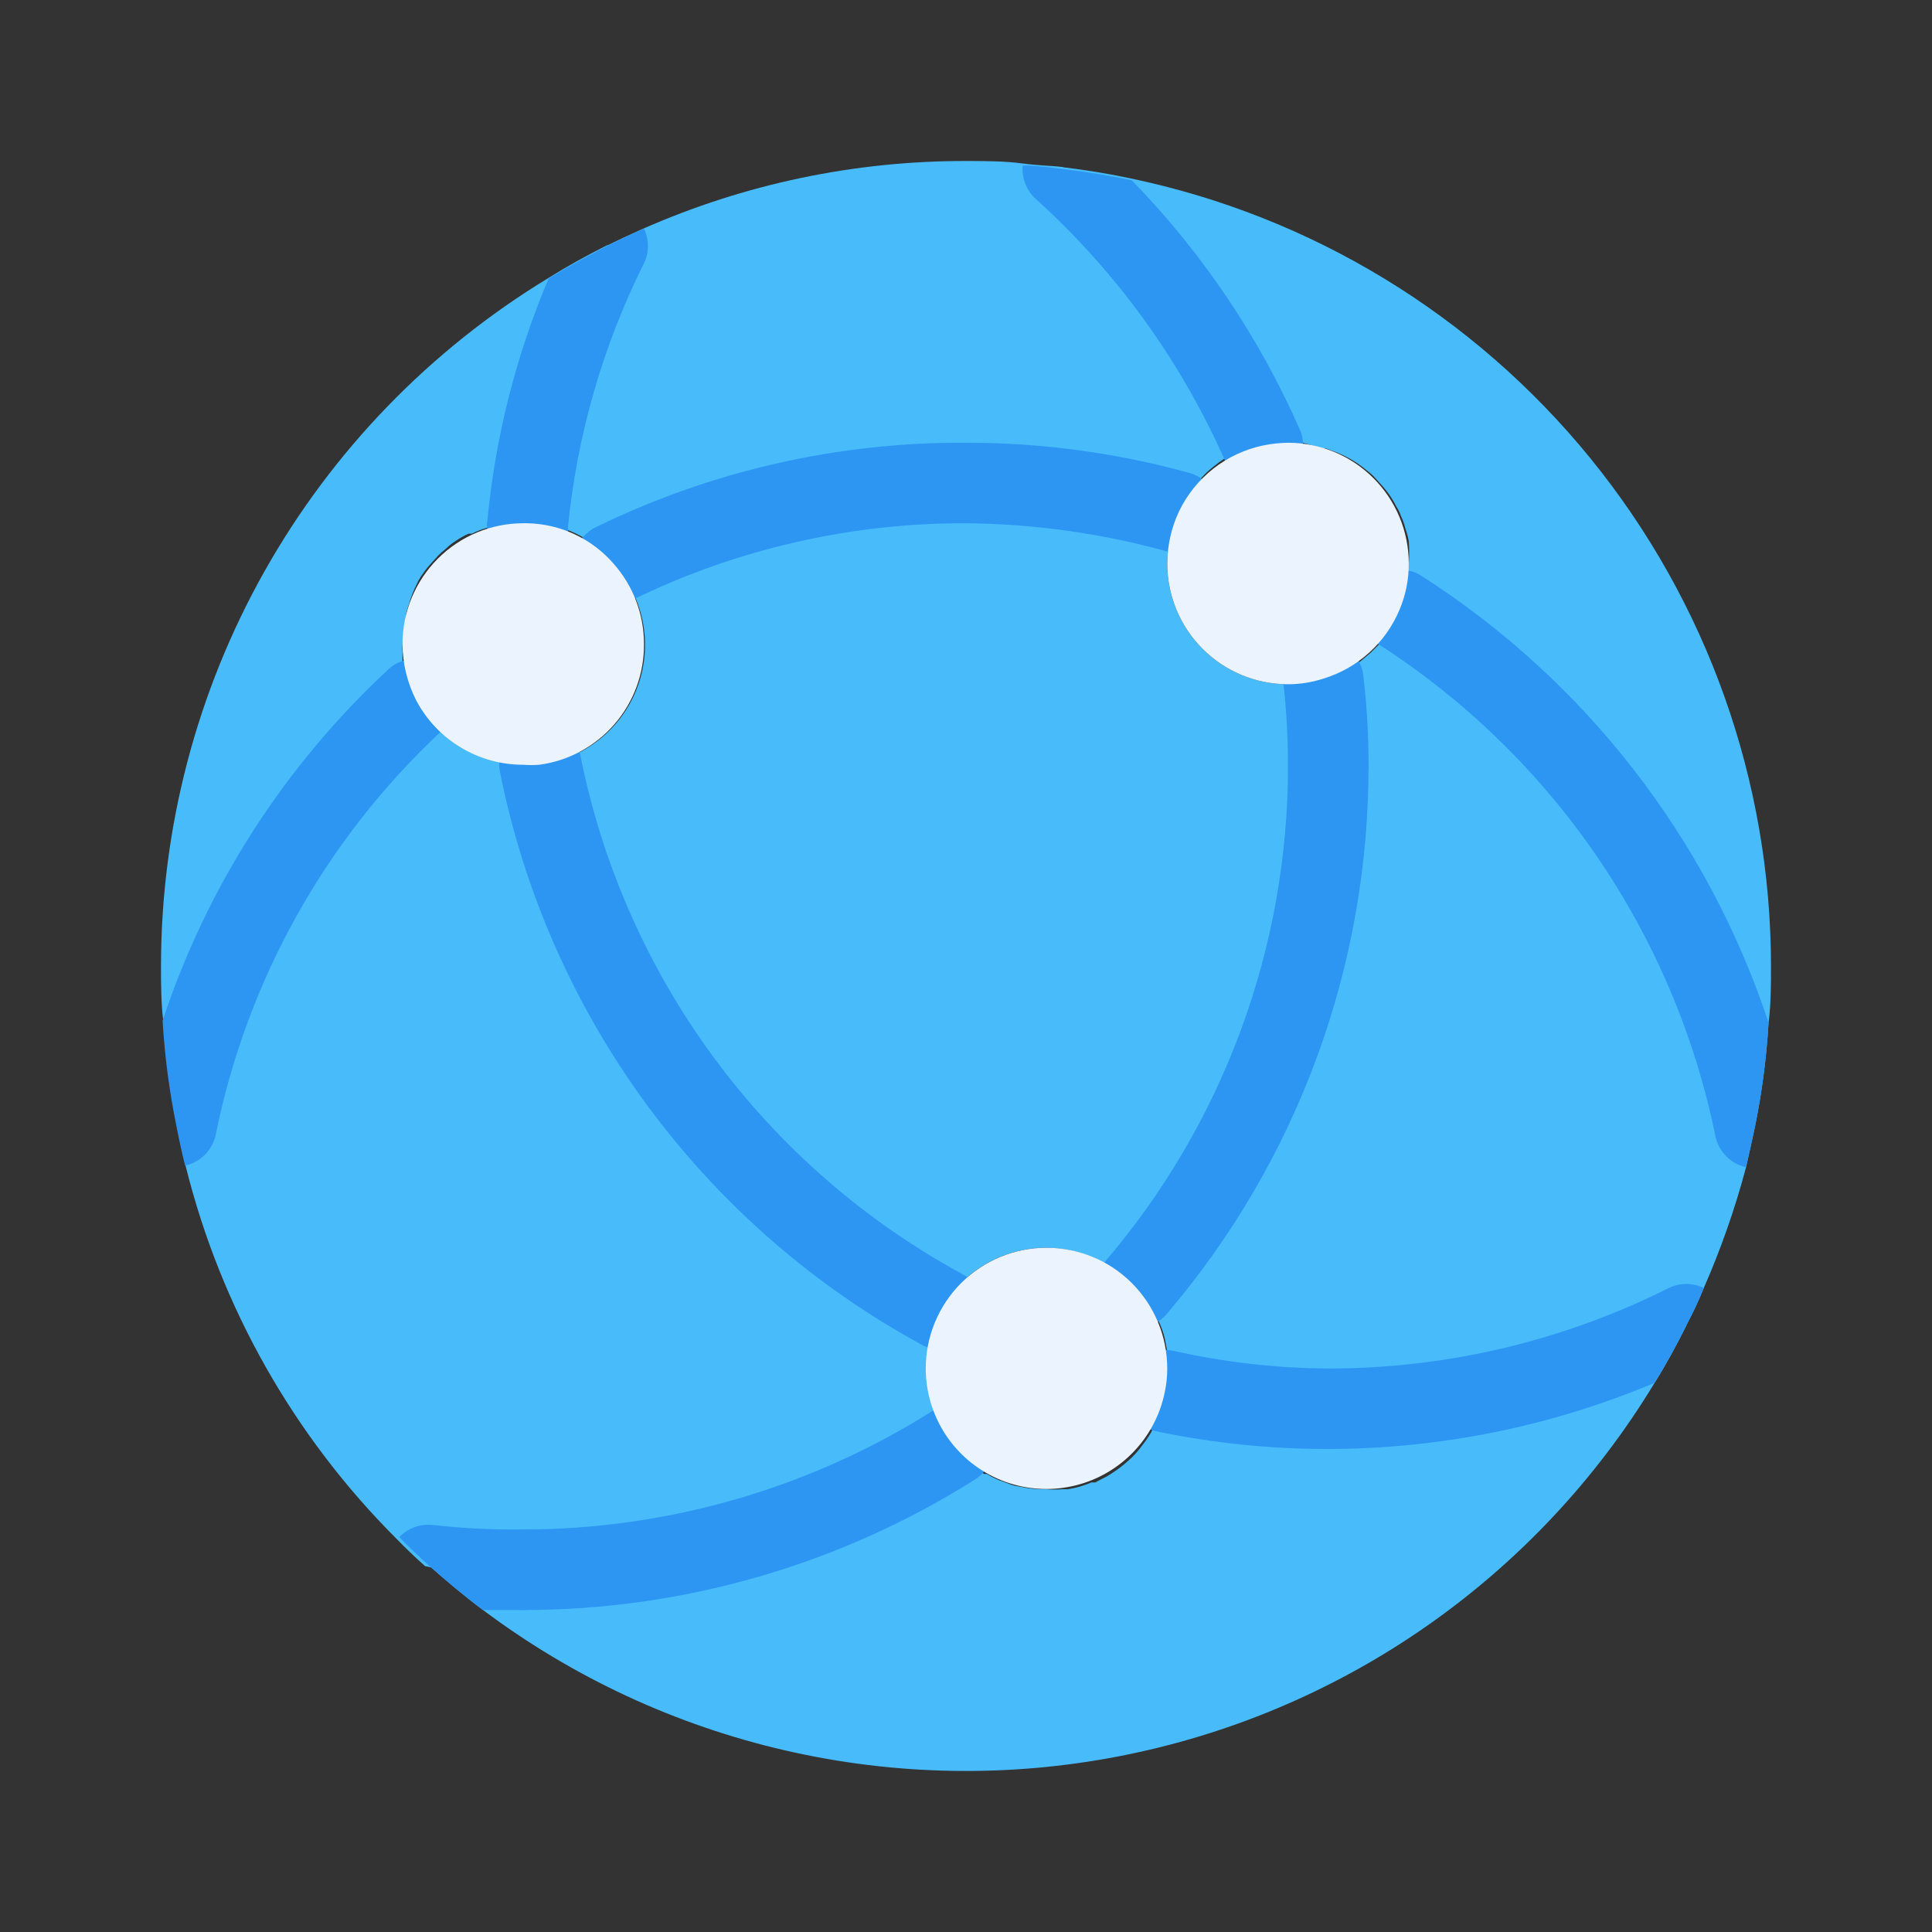
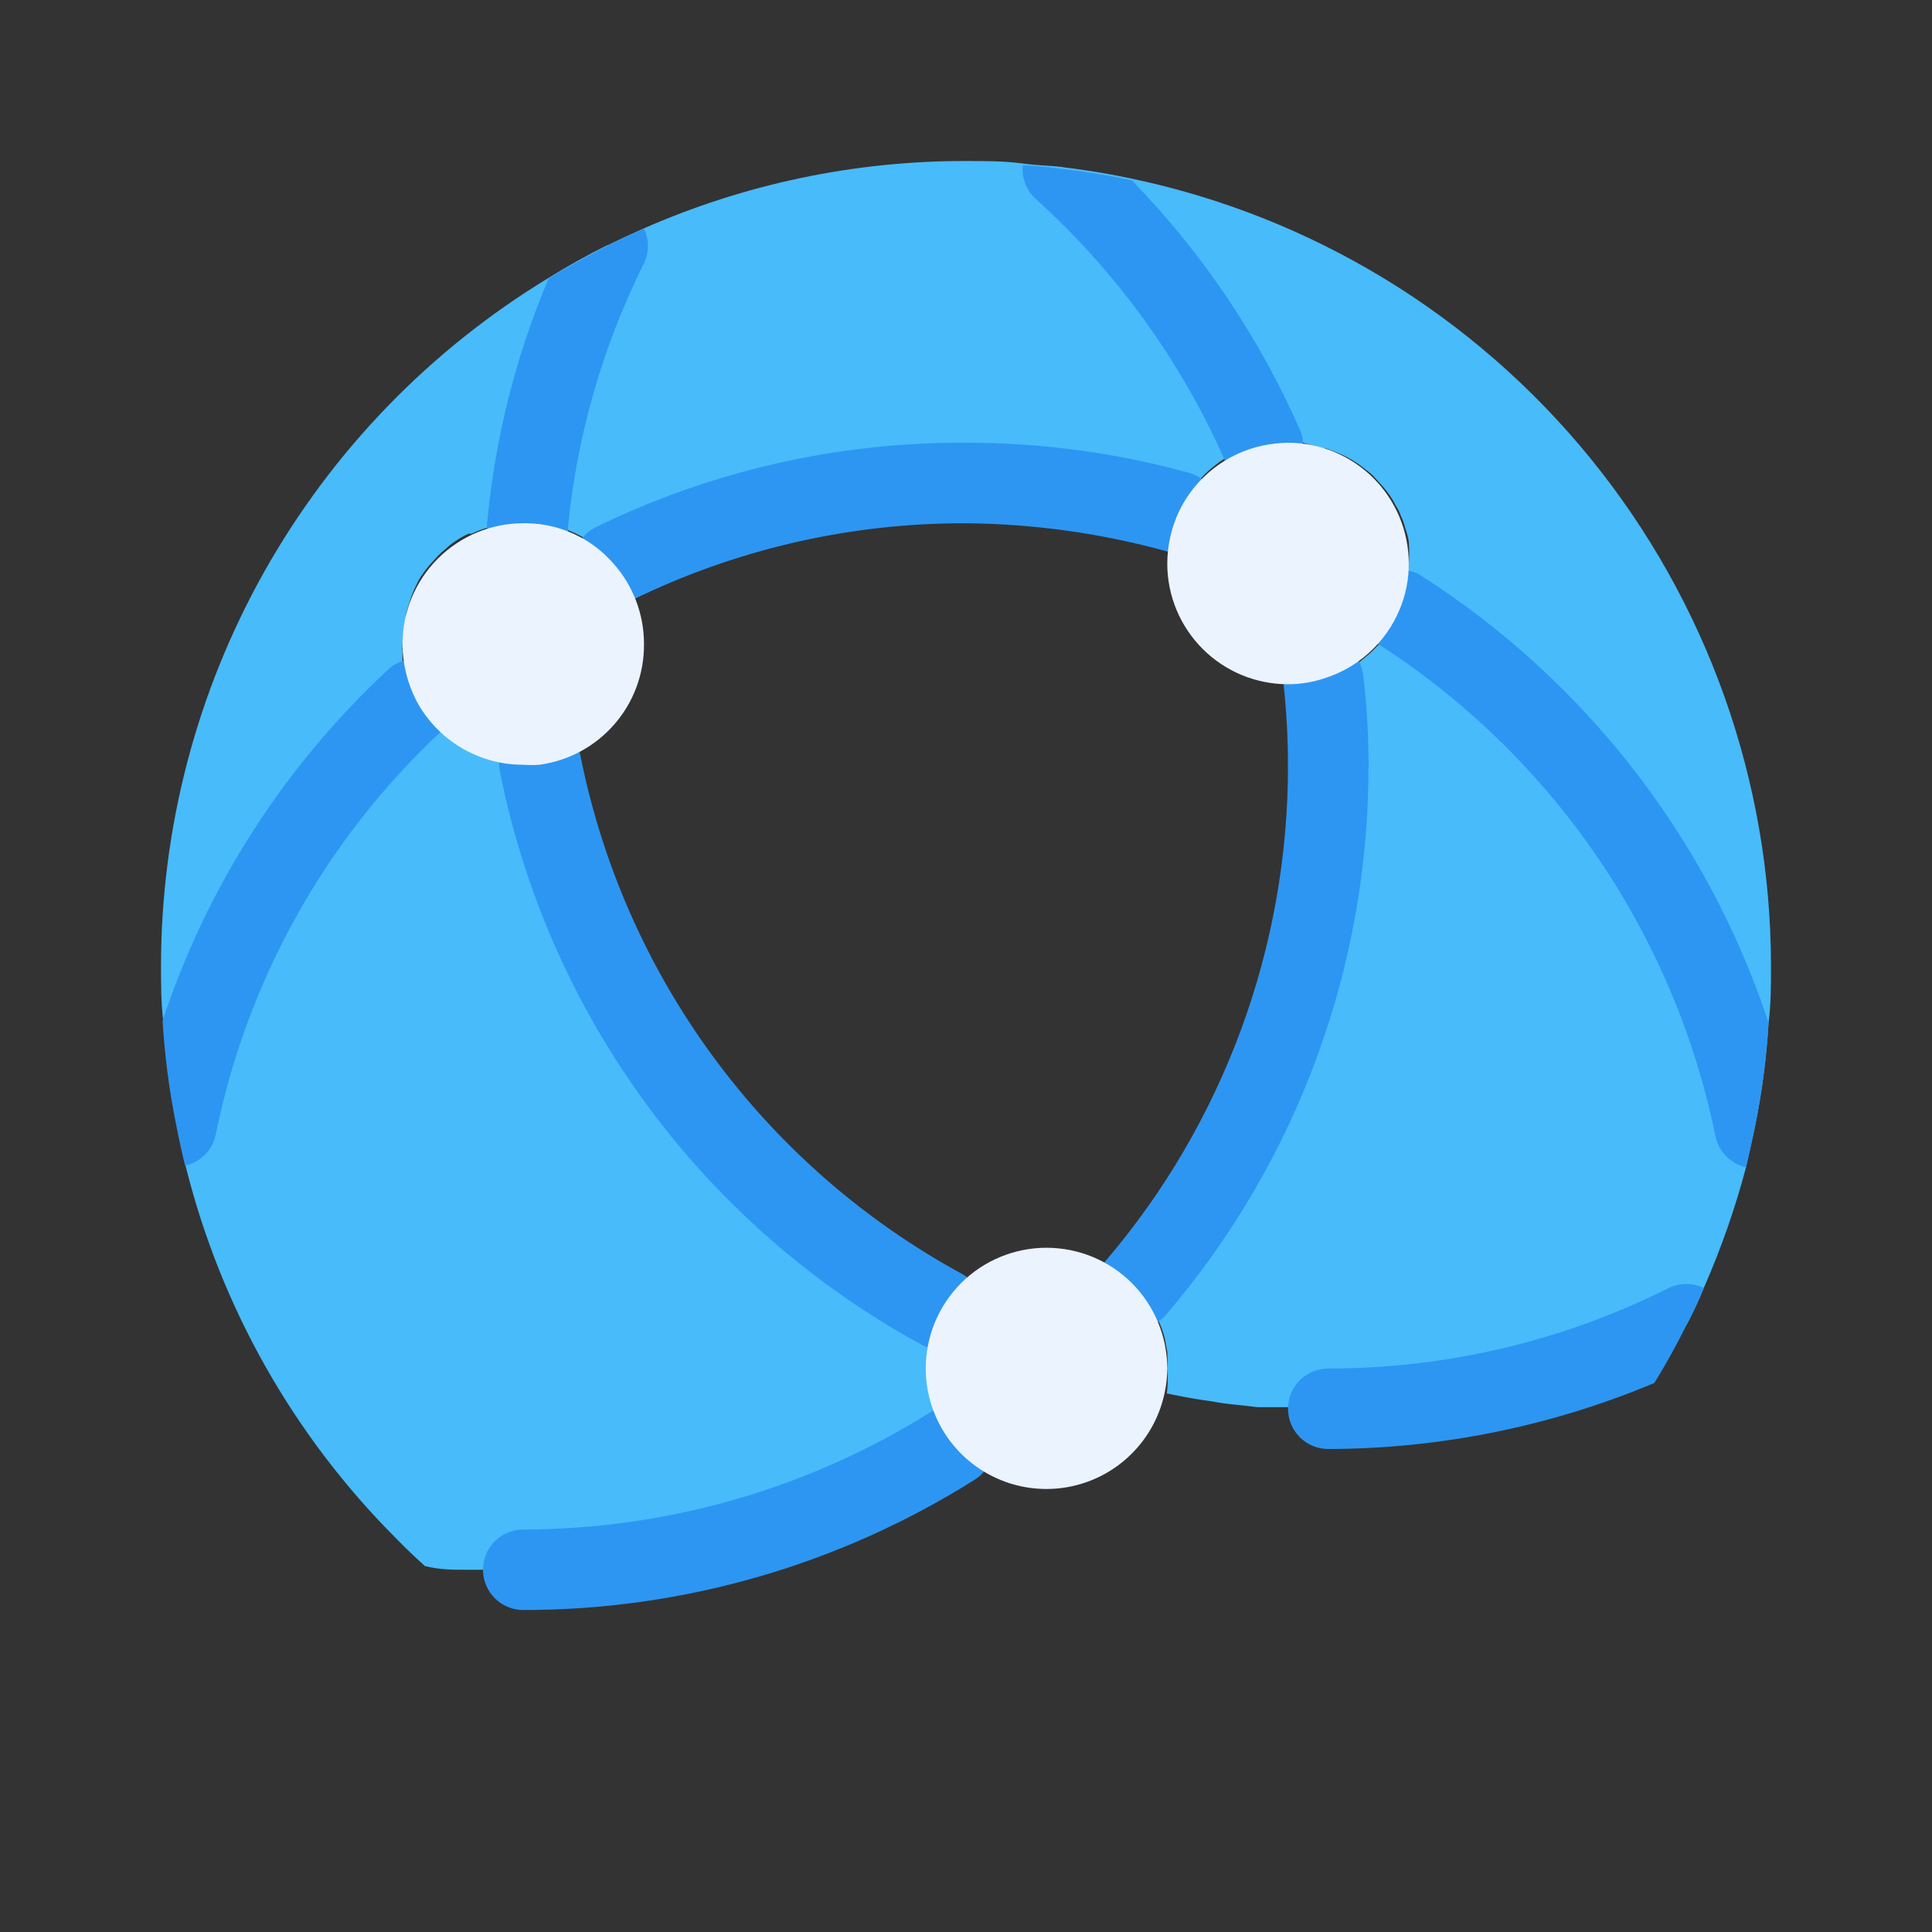
<svg xmlns="http://www.w3.org/2000/svg" width="68" height="68" viewBox="0 0 68 68" fill="none">
  <rect x="0" y="0" width="68" height="68" fill="#333333" stroke="none" />
  <path d="M62.333 34C62.333 34.666 62.333 35.346 62.248 35.998C62.175 37.23 62.014 38.457 61.767 39.667C61.007 35.949 59.508 32.422 57.359 29.295C55.21 26.168 52.455 23.505 49.257 21.462C49.405 21.125 49.5 20.766 49.541 20.4C49.548 20.296 49.548 20.192 49.541 20.088C49.562 20.005 49.576 19.919 49.583 19.833C49.605 19.569 49.605 19.304 49.583 19.04C49.554 18.881 49.511 18.724 49.456 18.573C49.423 18.435 49.376 18.302 49.314 18.176C49.272 18.051 49.215 17.932 49.144 17.822C49.018 17.571 48.861 17.338 48.677 17.128L48.407 16.83C48.318 16.73 48.219 16.639 48.11 16.561C47.761 16.267 47.363 16.037 46.934 15.881L46.665 15.782H46.566L45.857 15.583C45.683 15.569 45.508 15.569 45.333 15.583C45.034 15.584 44.735 15.612 44.441 15.668C42.804 11.938 40.389 8.601 37.357 5.879C38.179 5.978 38.987 6.106 39.78 6.276C46.152 7.604 51.872 11.085 55.979 16.133C60.086 21.182 62.33 27.491 62.333 34V34Z" fill="#48BBFB" />
  <path d="M44.441 15.668C44.238 15.71 44.039 15.767 43.846 15.838L43.647 15.923C43.505 15.968 43.372 16.035 43.251 16.122H43.123C42.976 16.217 42.834 16.321 42.698 16.433C42.561 16.54 42.433 16.658 42.316 16.787C42.143 16.947 41.99 17.128 41.862 17.326C41.721 17.517 41.598 17.721 41.494 17.935C40.426 17.665 39.343 17.462 38.25 17.326C37.825 17.255 37.4 17.198 36.961 17.156L35.416 17C34.949 17 34.481 17 34 17C33.518 17 33.051 17 32.583 17C32.116 17 31.606 17 31.166 17.113L30.146 17.227L29.254 17.368C29.169 17.361 29.084 17.361 28.999 17.368C28.659 17.368 28.305 17.496 27.965 17.581C27.625 17.666 27.412 17.694 27.143 17.765L25.911 18.105C25.431 18.231 24.958 18.382 24.494 18.558C24.154 18.672 23.814 18.799 23.488 18.941C22.851 19.196 22.213 19.479 21.59 19.777C21.498 19.67 21.398 19.571 21.292 19.479C20.885 19.096 20.402 18.802 19.876 18.615L19.38 18.459H19.111H18.856H18.502C18.835 15.045 19.796 11.722 21.335 8.656C21.76 8.448 22.185 8.25 22.61 8.061C26.197 6.475 30.078 5.659 34 5.667C34.666 5.667 35.331 5.667 35.983 5.752C36.635 5.837 36.918 5.822 37.4 5.879C40.416 8.605 42.816 11.942 44.441 15.668V15.668Z" fill="#48BBFB" />
  <path d="M21.377 8.627C19.838 11.693 18.878 15.017 18.544 18.431H18.416C18.2 18.409 17.982 18.409 17.765 18.431C17.559 18.465 17.355 18.512 17.156 18.572C16.965 18.626 16.78 18.697 16.603 18.785H16.49C16.331 18.856 16.18 18.941 16.037 19.04C15.909 19.122 15.79 19.217 15.682 19.323C15.586 19.396 15.496 19.477 15.413 19.564L15.144 19.862C15.05 19.963 14.965 20.072 14.889 20.187C14.805 20.297 14.734 20.416 14.677 20.542V20.542C14.559 20.773 14.464 21.015 14.393 21.264C14.354 21.375 14.32 21.489 14.294 21.604C14.294 21.76 14.294 21.93 14.223 22.086C14.191 22.278 14.172 22.472 14.166 22.667C14.159 22.78 14.159 22.893 14.166 23.007V23.304C14.194 23.507 14.241 23.706 14.308 23.899C14.294 23.96 14.294 24.023 14.308 24.083C14.369 24.278 14.445 24.467 14.535 24.65C10.274 28.671 7.373 33.92 6.233 39.667C5.986 38.452 5.825 37.221 5.752 35.983V35.983C5.667 35.317 5.667 34.666 5.667 34C5.668 29.134 6.922 24.35 9.309 20.109C11.696 15.869 15.135 12.315 19.295 9.789C19.975 9.364 20.669 8.982 21.377 8.627Z" fill="#48BBFB" />
  <path d="M32.711 51.368L33.561 50.858L32.881 46.736C32.95 46.524 33.04 46.32 33.15 46.127C29.533 44.148 26.392 41.404 23.945 38.086C21.498 34.768 19.805 30.956 18.983 26.917C18.795 26.931 18.605 26.931 18.417 26.917L17.949 26.846L17.567 26.775C17.388 26.743 17.213 26.695 17.043 26.633C17.006 26.648 16.966 26.648 16.929 26.633C16.798 26.59 16.671 26.538 16.547 26.477L16.391 26.392C16.265 26.335 16.146 26.264 16.037 26.18L15.881 26.067C15.757 25.975 15.638 25.876 15.527 25.769C15.345 25.615 15.183 25.439 15.045 25.245C14.892 25.061 14.759 24.862 14.648 24.65C10.346 28.656 7.404 33.906 6.233 39.667C6.333 40.177 6.432 40.63 6.545 41.083C7.781 46.027 10.337 50.541 13.94 54.145C14.271 54.485 14.611 54.811 14.96 55.122C15.484 55.25 15.923 55.25 16.377 55.25H17H18.417H19.833L20.471 55.165L21.491 55.066C21.831 55.037 22.171 54.938 22.497 54.938C23.45 54.805 24.396 54.621 25.33 54.386L26.223 54.145L27.087 53.876C27.653 53.692 28.234 53.479 28.787 53.267C29.339 53.054 30.019 52.742 30.43 52.558C30.841 52.374 31.252 52.176 31.648 51.949L31.875 51.836C32.158 51.694 32.442 51.538 32.711 51.368Z" fill="#48BBFB" />
-   <path d="M46.75 26.917C46.773 33.671 44.364 40.209 39.964 45.333C39.57 44.892 39.087 44.538 38.548 44.294C38.009 44.05 37.425 43.922 36.833 43.917C36.078 43.916 35.336 44.116 34.683 44.497C34.031 44.878 33.492 45.426 33.122 46.084C29.515 44.107 26.382 41.368 23.941 38.058C21.499 34.748 19.807 30.946 18.983 26.917C19.756 26.819 20.487 26.512 21.097 26.027C21.707 25.542 22.172 24.899 22.441 24.168C22.71 23.437 22.773 22.646 22.623 21.881C22.473 21.117 22.115 20.408 21.59 19.833C25.455 17.951 29.701 16.982 34 17C36.532 16.999 39.052 17.337 41.494 18.006C41.227 18.578 41.087 19.202 41.083 19.833C41.083 20.96 41.531 22.041 42.328 22.838C43.125 23.636 44.206 24.083 45.333 24.083C45.757 24.083 46.177 24.016 46.58 23.885C46.694 24.892 46.751 25.904 46.75 26.917V26.917ZM59.372 46.623C59.018 47.331 58.636 48.039 58.225 48.691C56.174 52.073 53.438 54.988 50.192 57.248C46.947 59.509 43.264 61.065 39.38 61.816C35.497 62.568 31.5 62.498 27.645 61.611C23.79 60.724 20.164 59.04 17 56.667C16.334 56.171 15.697 55.633 15.073 55.08C15.527 55.08 15.966 55.179 16.49 55.208L17 55.25C17.467 55.25 17.949 55.25 18.417 55.25H19.833H20.485L21.505 55.151C21.845 55.151 22.185 55.08 22.511 55.023C23.464 54.89 24.41 54.706 25.344 54.471L26.237 54.23L27.101 53.961C27.667 53.777 28.234 53.578 28.801 53.352C29.367 53.125 29.906 52.898 30.444 52.643C30.982 52.388 31.266 52.261 31.662 52.034L31.889 51.921C32.172 51.779 32.456 51.623 32.725 51.453L33.575 50.943C33.703 51.111 33.85 51.264 34.014 51.397C34.206 51.577 34.414 51.738 34.637 51.878H34.737C34.866 51.963 35.004 52.034 35.147 52.091L35.53 52.233C35.634 52.276 35.744 52.304 35.856 52.318C36.176 52.392 36.505 52.425 36.833 52.417C37.017 52.431 37.202 52.431 37.386 52.417H37.584C37.872 52.371 38.152 52.29 38.42 52.176H38.547L38.958 51.963C39.282 51.774 39.582 51.545 39.851 51.283C39.975 51.161 40.089 51.029 40.191 50.887C40.299 50.752 40.399 50.61 40.488 50.462V50.462C40.602 50.261 40.701 50.053 40.786 49.838C40.832 49.723 40.87 49.605 40.899 49.484L40.984 49.13C41.522 49.243 42.061 49.343 42.599 49.413C42.871 49.465 43.145 49.503 43.421 49.527L44.186 49.612H45.319C45.787 49.612 46.268 49.612 46.736 49.612C47.203 49.612 47.685 49.612 48.152 49.612C48.62 49.612 49.144 49.612 49.569 49.498C49.937 49.498 50.292 49.456 50.632 49.371C50.87 49.347 51.106 49.309 51.34 49.258L51.949 49.158L52.898 48.96C53.133 48.918 53.365 48.862 53.592 48.79L54.287 48.606C54.584 48.606 54.867 48.45 55.165 48.351C55.462 48.252 56.029 48.068 56.454 47.912C56.879 47.756 57.375 47.557 57.871 47.359C58.367 47.161 58.905 46.863 59.372 46.623Z" fill="#48BBFB" />
  <path d="M61.767 39.667C61.668 40.134 61.569 40.587 61.455 41.083C61.07 42.536 60.572 43.957 59.968 45.333C59.788 45.777 59.59 46.202 59.373 46.608C58.905 46.849 58.409 47.076 57.956 47.274C57.503 47.472 57.049 47.657 56.539 47.827C56.029 47.997 55.689 48.138 55.25 48.266C54.811 48.393 54.669 48.45 54.372 48.521L53.678 48.705C53.45 48.776 53.218 48.833 52.983 48.875L52.034 49.073L51.425 49.172C51.191 49.224 50.955 49.262 50.717 49.286C50.377 49.342 50.023 49.385 49.654 49.413C49.173 49.413 48.677 49.498 48.238 49.527C47.798 49.555 47.303 49.527 46.821 49.527C46.339 49.527 45.872 49.527 45.404 49.527H44.271L43.506 49.442C43.23 49.418 42.956 49.38 42.684 49.328C42.146 49.257 41.608 49.158 41.069 49.045C41.107 48.754 41.111 48.459 41.084 48.167C41.097 47.968 41.097 47.77 41.084 47.572L40.998 47.118C40.947 46.898 40.87 46.684 40.772 46.481C40.586 46.048 40.327 45.65 40.007 45.305L40.729 44.427C40.97 44.129 41.197 43.832 41.409 43.52C41.622 43.208 41.863 42.897 42.061 42.585C42.259 42.273 42.387 42.103 42.529 41.862C42.67 41.622 42.812 41.409 42.939 41.182C43.067 40.956 43.294 40.587 43.449 40.276C43.605 39.964 43.818 39.582 43.988 39.227L44.059 39.086C44.2 38.788 44.342 38.462 44.483 38.151L44.583 37.924C44.696 37.641 44.824 37.343 44.937 37.032L45.022 36.791C45.163 36.437 45.291 36.082 45.404 35.714C45.518 35.346 45.631 34.992 45.73 34.623C46.302 32.571 46.644 30.461 46.75 28.333C46.75 27.866 46.75 27.384 46.75 26.917C46.75 26.449 46.75 25.967 46.75 25.5C46.75 25.032 46.75 24.423 46.623 23.885C47.074 23.755 47.501 23.549 47.883 23.276L48.238 22.978L48.549 22.667C48.721 22.469 48.873 22.256 49.003 22.029C49.116 21.848 49.215 21.659 49.3 21.462C52.49 23.509 55.237 26.174 57.378 29.301C59.52 32.428 61.012 35.953 61.767 39.667Z" fill="#48BBFB" />
-   <path d="M22.666 9.265C21.213 12.178 20.305 15.332 19.989 18.573C19.996 18.615 19.996 18.658 19.989 18.7C19.926 19.027 19.749 19.322 19.49 19.532C19.231 19.742 18.906 19.854 18.572 19.848H18.416C18.1 19.815 17.804 19.678 17.575 19.457C17.346 19.236 17.198 18.944 17.156 18.629C17.134 18.522 17.134 18.411 17.156 18.303C17.436 15.377 18.162 12.51 19.309 9.803C19.989 9.378 20.726 8.996 21.392 8.642C21.817 8.434 22.241 8.236 22.666 8.047C22.757 8.237 22.804 8.445 22.804 8.656C22.804 8.867 22.757 9.075 22.666 9.265ZM33.121 47.501C32.884 47.502 32.65 47.444 32.441 47.331C28.64 45.261 25.34 42.382 22.774 38.896C20.208 35.41 18.44 31.402 17.595 27.157C17.52 26.782 17.597 26.392 17.809 26.073C18.022 25.754 18.352 25.533 18.728 25.457C19.104 25.382 19.494 25.46 19.813 25.672C20.132 25.885 20.353 26.215 20.428 26.591C21.193 30.43 22.793 34.055 25.113 37.208C27.434 40.361 30.419 42.966 33.858 44.837C34.136 44.988 34.356 45.226 34.483 45.516C34.61 45.805 34.636 46.129 34.558 46.435C34.48 46.741 34.301 47.012 34.051 47.205C33.801 47.398 33.494 47.502 33.178 47.501H33.121ZM39.964 46.75C39.693 46.75 39.428 46.672 39.2 46.526C38.972 46.38 38.791 46.172 38.677 45.926C38.564 45.68 38.523 45.407 38.561 45.139C38.598 44.87 38.711 44.618 38.887 44.413C43.059 39.539 45.346 33.332 45.333 26.917C45.333 26.541 45.482 26.181 45.748 25.915C46.014 25.649 46.374 25.5 46.75 25.5C47.126 25.5 47.486 25.649 47.752 25.915C48.017 26.181 48.166 26.541 48.166 26.917C48.185 33.992 45.672 40.841 41.083 46.226C40.948 46.392 40.778 46.526 40.584 46.616C40.39 46.707 40.178 46.753 39.964 46.75ZM18.416 56.667C18.041 56.667 17.68 56.517 17.415 56.252C17.149 55.986 17 55.626 17 55.25C17 54.874 17.149 54.514 17.415 54.248C17.68 53.983 18.041 53.833 18.416 53.833C23.511 53.828 28.5 52.384 32.81 49.668C33.129 49.469 33.515 49.405 33.881 49.49C34.248 49.575 34.566 49.802 34.765 50.122C34.964 50.441 35.028 50.826 34.943 51.193C34.858 51.56 34.631 51.877 34.312 52.077C29.554 55.079 24.042 56.67 18.416 56.667V56.667ZM45.857 15.583C45.882 15.879 45.813 16.174 45.66 16.428C45.508 16.683 45.279 16.883 45.007 17C44.827 17.072 44.635 17.11 44.441 17.113C44.164 17.114 43.893 17.034 43.662 16.883C43.43 16.732 43.248 16.517 43.137 16.263C41.589 12.737 39.31 9.579 36.451 6.998C36.289 6.851 36.165 6.668 36.086 6.464C36.007 6.26 35.977 6.04 35.997 5.823C36.465 5.823 36.932 5.893 37.414 5.95C38.236 6.049 39.043 6.177 39.837 6.347C42.329 8.908 44.34 11.898 45.772 15.172C45.825 15.303 45.854 15.442 45.857 15.583V15.583ZM62.248 35.998C62.175 37.23 62.014 38.457 61.767 39.667C61.667 40.134 61.568 40.587 61.455 41.083C61.19 41.024 60.947 40.889 60.756 40.696C60.565 40.503 60.434 40.258 60.378 39.992C59.657 36.458 58.235 33.104 56.196 30.128C54.157 27.152 51.542 24.615 48.507 22.667V22.667C48.191 22.463 47.97 22.143 47.89 21.777C47.81 21.41 47.879 21.027 48.081 20.712C48.237 20.466 48.465 20.275 48.734 20.163C49.003 20.052 49.299 20.026 49.583 20.088C49.746 20.116 49.901 20.179 50.036 20.273C55.792 23.956 60.104 29.509 62.248 35.998ZM15.583 25.684L15.498 25.769C11.453 29.553 8.689 34.506 7.593 39.936C7.537 40.202 7.406 40.446 7.215 40.639C7.024 40.833 6.782 40.967 6.516 41.027C6.403 40.573 6.304 40.12 6.205 39.61C5.957 38.395 5.796 37.164 5.723 35.927V35.927C7.281 31.205 10.011 26.955 13.656 23.573C13.806 23.425 13.991 23.317 14.195 23.262C14.443 23.19 14.707 23.188 14.957 23.255C15.206 23.323 15.433 23.457 15.611 23.644C15.747 23.778 15.854 23.938 15.926 24.114C15.998 24.291 16.034 24.48 16.031 24.67C16.028 24.861 15.987 25.049 15.91 25.223C15.833 25.397 15.722 25.554 15.583 25.684ZM21.59 21.25C21.324 21.25 21.064 21.176 20.838 21.036C20.613 20.896 20.432 20.695 20.315 20.457C20.233 20.289 20.184 20.107 20.172 19.921C20.161 19.735 20.186 19.549 20.247 19.372C20.307 19.196 20.402 19.033 20.525 18.893C20.649 18.754 20.799 18.64 20.966 18.558C25.023 16.575 29.484 15.556 34 15.583C34.376 15.583 34.736 15.733 35.002 15.998C35.267 16.264 35.416 16.624 35.416 17C35.416 17.376 35.267 17.736 35.002 18.002C34.736 18.267 34.376 18.417 34 18.417C29.914 18.404 25.88 19.335 22.213 21.137C22.017 21.221 21.803 21.26 21.59 21.25Z" fill="#2D96F2" />
+   <path d="M22.666 9.265C21.213 12.178 20.305 15.332 19.989 18.573C19.996 18.615 19.996 18.658 19.989 18.7C19.926 19.027 19.749 19.322 19.49 19.532C19.231 19.742 18.906 19.854 18.572 19.848H18.416C18.1 19.815 17.804 19.678 17.575 19.457C17.346 19.236 17.198 18.944 17.156 18.629C17.134 18.522 17.134 18.411 17.156 18.303C17.436 15.377 18.162 12.51 19.309 9.803C19.989 9.378 20.726 8.996 21.392 8.642C21.817 8.434 22.241 8.236 22.666 8.047C22.757 8.237 22.804 8.445 22.804 8.656C22.804 8.867 22.757 9.075 22.666 9.265ZM33.121 47.501C32.884 47.502 32.65 47.444 32.441 47.331C28.64 45.261 25.34 42.382 22.774 38.896C20.208 35.41 18.44 31.402 17.595 27.157C17.52 26.782 17.597 26.392 17.809 26.073C18.022 25.754 18.352 25.533 18.728 25.457C19.104 25.382 19.494 25.46 19.813 25.672C20.132 25.885 20.353 26.215 20.428 26.591C21.193 30.43 22.793 34.055 25.113 37.208C27.434 40.361 30.419 42.966 33.858 44.837C34.136 44.988 34.356 45.226 34.483 45.516C34.61 45.805 34.636 46.129 34.558 46.435C34.48 46.741 34.301 47.012 34.051 47.205C33.801 47.398 33.494 47.502 33.178 47.501H33.121ZM39.964 46.75C39.693 46.75 39.428 46.672 39.2 46.526C38.972 46.38 38.791 46.172 38.677 45.926C38.564 45.68 38.523 45.407 38.561 45.139C38.598 44.87 38.711 44.618 38.887 44.413C43.059 39.539 45.346 33.332 45.333 26.917C45.333 26.541 45.482 26.181 45.748 25.915C47.126 25.5 47.486 25.649 47.752 25.915C48.017 26.181 48.166 26.541 48.166 26.917C48.185 33.992 45.672 40.841 41.083 46.226C40.948 46.392 40.778 46.526 40.584 46.616C40.39 46.707 40.178 46.753 39.964 46.75ZM18.416 56.667C18.041 56.667 17.68 56.517 17.415 56.252C17.149 55.986 17 55.626 17 55.25C17 54.874 17.149 54.514 17.415 54.248C17.68 53.983 18.041 53.833 18.416 53.833C23.511 53.828 28.5 52.384 32.81 49.668C33.129 49.469 33.515 49.405 33.881 49.49C34.248 49.575 34.566 49.802 34.765 50.122C34.964 50.441 35.028 50.826 34.943 51.193C34.858 51.56 34.631 51.877 34.312 52.077C29.554 55.079 24.042 56.67 18.416 56.667V56.667ZM45.857 15.583C45.882 15.879 45.813 16.174 45.66 16.428C45.508 16.683 45.279 16.883 45.007 17C44.827 17.072 44.635 17.11 44.441 17.113C44.164 17.114 43.893 17.034 43.662 16.883C43.43 16.732 43.248 16.517 43.137 16.263C41.589 12.737 39.31 9.579 36.451 6.998C36.289 6.851 36.165 6.668 36.086 6.464C36.007 6.26 35.977 6.04 35.997 5.823C36.465 5.823 36.932 5.893 37.414 5.95C38.236 6.049 39.043 6.177 39.837 6.347C42.329 8.908 44.34 11.898 45.772 15.172C45.825 15.303 45.854 15.442 45.857 15.583V15.583ZM62.248 35.998C62.175 37.23 62.014 38.457 61.767 39.667C61.667 40.134 61.568 40.587 61.455 41.083C61.19 41.024 60.947 40.889 60.756 40.696C60.565 40.503 60.434 40.258 60.378 39.992C59.657 36.458 58.235 33.104 56.196 30.128C54.157 27.152 51.542 24.615 48.507 22.667V22.667C48.191 22.463 47.97 22.143 47.89 21.777C47.81 21.41 47.879 21.027 48.081 20.712C48.237 20.466 48.465 20.275 48.734 20.163C49.003 20.052 49.299 20.026 49.583 20.088C49.746 20.116 49.901 20.179 50.036 20.273C55.792 23.956 60.104 29.509 62.248 35.998ZM15.583 25.684L15.498 25.769C11.453 29.553 8.689 34.506 7.593 39.936C7.537 40.202 7.406 40.446 7.215 40.639C7.024 40.833 6.782 40.967 6.516 41.027C6.403 40.573 6.304 40.12 6.205 39.61C5.957 38.395 5.796 37.164 5.723 35.927V35.927C7.281 31.205 10.011 26.955 13.656 23.573C13.806 23.425 13.991 23.317 14.195 23.262C14.443 23.19 14.707 23.188 14.957 23.255C15.206 23.323 15.433 23.457 15.611 23.644C15.747 23.778 15.854 23.938 15.926 24.114C15.998 24.291 16.034 24.48 16.031 24.67C16.028 24.861 15.987 25.049 15.91 25.223C15.833 25.397 15.722 25.554 15.583 25.684ZM21.59 21.25C21.324 21.25 21.064 21.176 20.838 21.036C20.613 20.896 20.432 20.695 20.315 20.457C20.233 20.289 20.184 20.107 20.172 19.921C20.161 19.735 20.186 19.549 20.247 19.372C20.307 19.196 20.402 19.033 20.525 18.893C20.649 18.754 20.799 18.64 20.966 18.558C25.023 16.575 29.484 15.556 34 15.583C34.376 15.583 34.736 15.733 35.002 15.998C35.267 16.264 35.416 16.624 35.416 17C35.416 17.376 35.267 17.736 35.002 18.002C34.736 18.267 34.376 18.417 34 18.417C29.914 18.404 25.88 19.335 22.213 21.137C22.017 21.221 21.803 21.26 21.59 21.25Z" fill="#2D96F2" />
  <path d="M41.494 19.422C41.373 19.444 41.248 19.444 41.126 19.422C38.805 18.776 36.409 18.438 34 18.417C33.624 18.417 33.264 18.267 32.998 18.002C32.733 17.736 32.584 17.376 32.584 17C32.584 16.624 32.733 16.264 32.998 15.998C33.264 15.732 33.624 15.583 34 15.583C36.657 15.581 39.302 15.938 41.863 16.646C42.222 16.745 42.528 16.983 42.714 17.306C42.899 17.63 42.95 18.014 42.854 18.374C42.774 18.674 42.597 18.938 42.351 19.128C42.106 19.317 41.804 19.421 41.494 19.422V19.422ZM59.968 45.333C59.788 45.777 59.59 46.202 59.373 46.608C59.019 47.317 58.636 48.025 58.225 48.677C54.592 50.203 50.691 50.993 46.75 51C46.374 51 46.014 50.851 45.748 50.585C45.483 50.319 45.334 49.959 45.334 49.583V49.583C45.334 49.208 45.483 48.847 45.748 48.581C46.014 48.316 46.374 48.167 46.75 48.167C50.911 48.17 55.016 47.2 58.735 45.333C58.927 45.24 59.138 45.192 59.351 45.192C59.565 45.192 59.776 45.24 59.968 45.333V45.333Z" fill="#2D96F2" />
-   <path d="M46.75 51C44.718 51.002 42.69 50.794 40.701 50.377C40.515 50.338 40.338 50.262 40.181 50.155C40.024 50.048 39.89 49.911 39.786 49.751C39.576 49.43 39.503 49.038 39.582 48.663C39.661 48.287 39.886 47.958 40.207 47.748C40.529 47.538 40.92 47.465 41.296 47.543C43.086 47.947 44.915 48.156 46.75 48.167C47.126 48.167 47.486 48.316 47.752 48.582C48.017 48.847 48.167 49.208 48.167 49.583C48.167 49.959 48.017 50.319 47.752 50.585C47.486 50.851 47.126 51 46.75 51Z" fill="#2D96F2" />
  <path d="M22.666 22.667C22.676 23.702 22.307 24.706 21.628 25.488C20.95 26.271 20.009 26.779 18.983 26.917C18.794 26.931 18.605 26.931 18.416 26.917C17.641 26.919 16.881 26.708 16.216 26.309C15.552 25.909 15.01 25.336 14.648 24.65C14.335 24.036 14.17 23.356 14.166 22.667C14.166 21.54 14.614 20.459 15.411 19.662C16.208 18.864 17.289 18.417 18.416 18.417H18.558C19.134 18.428 19.702 18.56 20.224 18.804C20.746 19.048 21.212 19.398 21.59 19.833C22.285 20.613 22.668 21.622 22.666 22.667V22.667ZM41.083 48.167C41.084 48.443 41.055 48.718 40.998 48.988C40.841 49.776 40.464 50.502 39.911 51.084C39.359 51.666 38.652 52.08 37.874 52.277C37.096 52.474 36.278 52.447 35.514 52.199C34.751 51.95 34.074 51.49 33.561 50.873V50.873C32.93 50.112 32.584 49.155 32.583 48.167C32.583 47.04 33.031 45.959 33.828 45.161C34.625 44.364 35.706 43.917 36.833 43.917C37.96 43.917 39.041 44.364 39.838 45.161C40.635 45.959 41.083 47.04 41.083 48.167Z" fill="#EBF3FE" />
  <path d="M46.75 28.333C46.374 28.333 46.014 28.184 45.748 27.918C45.483 27.653 45.333 27.292 45.333 26.917C45.331 25.97 45.279 25.024 45.178 24.083C45.138 23.712 45.246 23.339 45.48 23.047C45.713 22.755 46.053 22.568 46.424 22.525C46.796 22.485 47.168 22.594 47.46 22.827C47.752 23.061 47.94 23.4 47.983 23.772C48.107 24.815 48.168 25.866 48.167 26.917C48.167 27.292 48.017 27.653 47.752 27.918C47.486 28.184 47.126 28.333 46.75 28.333Z" fill="#2D96F2" />
  <path d="M49.584 19.833C49.587 20.393 49.476 20.947 49.258 21.462C49.017 22.038 48.652 22.553 48.189 22.972C47.726 23.391 47.177 23.703 46.58 23.885C46.178 24.016 45.757 24.083 45.334 24.083C44.206 24.083 43.125 23.636 42.328 22.838C41.531 22.041 41.084 20.96 41.084 19.833C41.087 19.202 41.227 18.578 41.494 18.006C41.775 17.419 42.187 16.904 42.697 16.501C43.208 16.099 43.805 15.818 44.441 15.682V15.682C44.735 15.621 45.033 15.588 45.334 15.583C46.461 15.583 47.542 16.031 48.339 16.828C49.136 17.625 49.584 18.706 49.584 19.833V19.833Z" fill="#EBF3FE" />
-   <path d="M19.833 55.25C19.833 55.626 19.684 55.986 19.418 56.252C19.153 56.517 18.792 56.667 18.417 56.667C17.921 56.667 17.439 56.667 17 56.667C16.334 56.171 15.697 55.632 15.073 55.08C14.724 54.768 14.384 54.442 14.053 54.102C14.207 53.942 14.396 53.82 14.605 53.746C14.814 53.673 15.037 53.649 15.257 53.677C16.306 53.793 17.361 53.845 18.417 53.833C18.792 53.833 19.153 53.983 19.418 54.248C19.684 54.514 19.833 54.874 19.833 55.25Z" fill="#2D96F2" />
</svg>